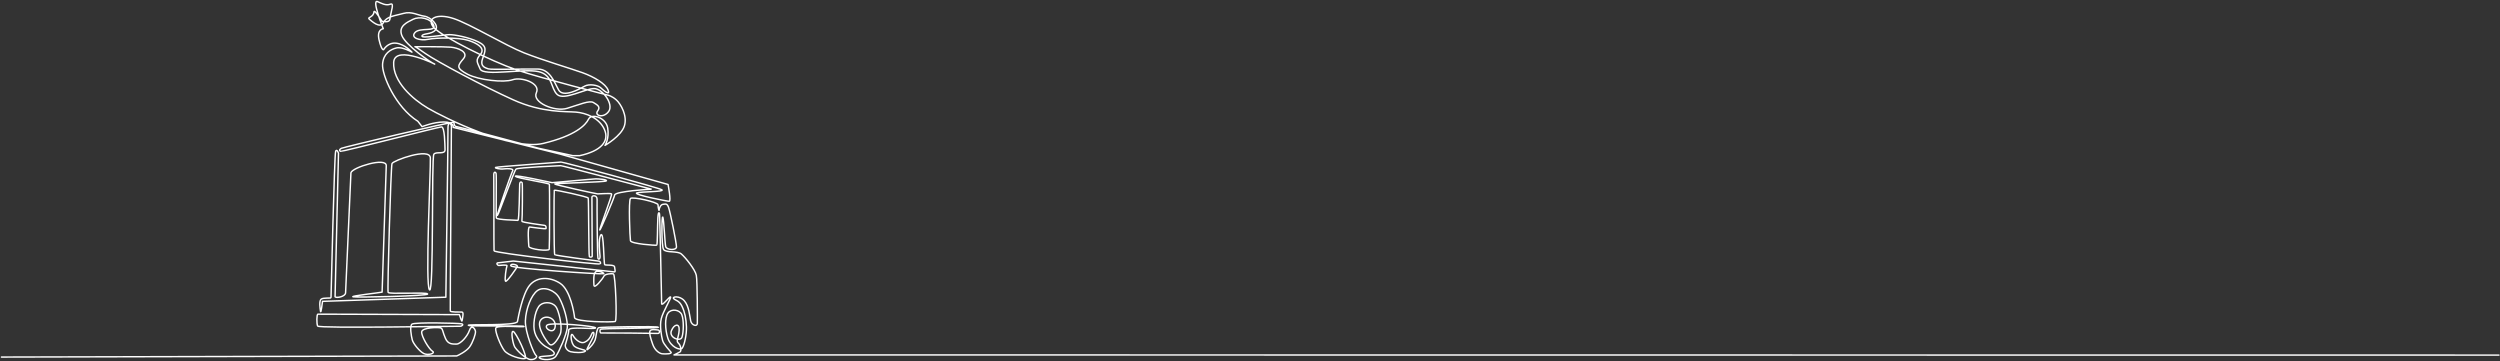
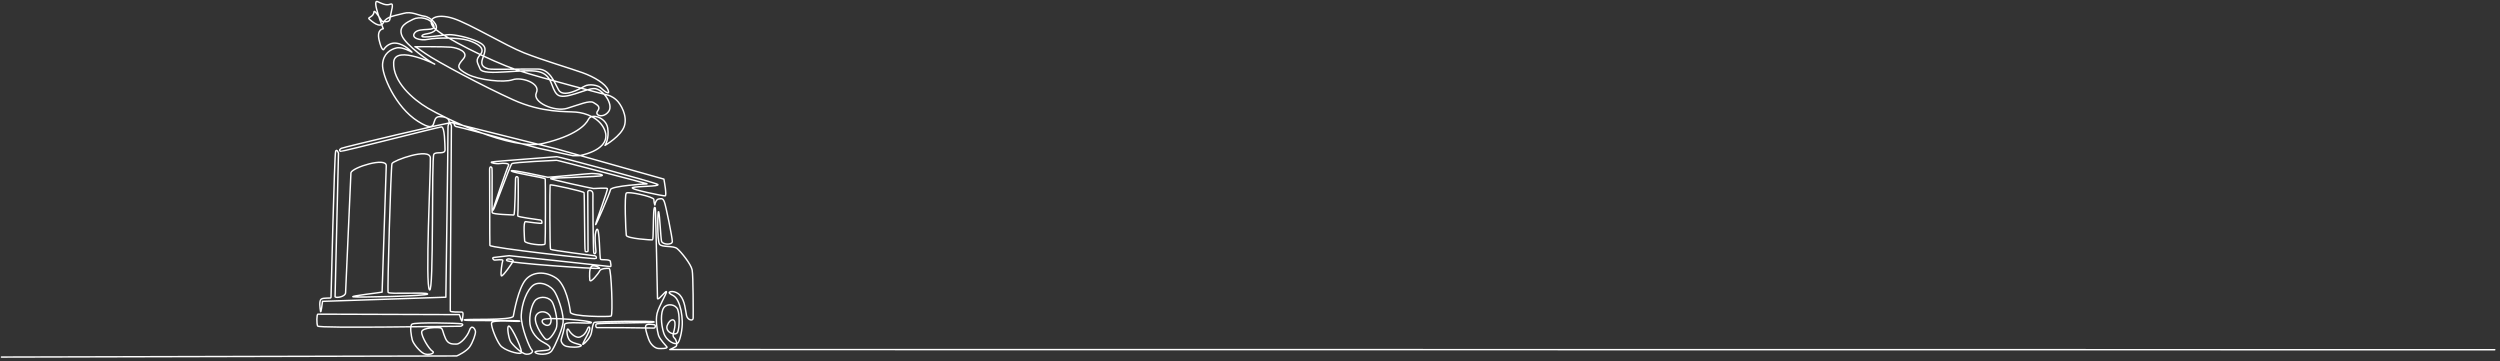
<svg xmlns="http://www.w3.org/2000/svg" width="1722" height="249" fill="none">
  <rect width="100%" height="100%" fill="#333333" stroke="none" />
-   <path d="M1 245.939l313.592-.762c1.271-.509 6.607-3.177 8.831-6.163 2.159-2.985 4.383-9.086 4.065-10.866s-2.67-4.956-4.13-.571c-1.459 4.257-6.224 9.404-8.831 9.404s-5.847.383-7.689-3.876c-1.97-4.383-1.717-6.354-3.047-7.116-1.4-.762-13.155-.509-13.343 2.668s5.018 11.754 7.436 13.278c2.352 1.462-3.048 3.051-5.972 1.589-2.859-1.462-7.242-6.736-7.942-9.404s-1.906-9.531-.188-10.866c1.653-1.397 32.592-.7 34.245-.191 1.717.509-.129 1.779-1.206 1.653-1.206-.127-97.212 1.588-98.036-.127-.764-1.653-.7-8.133.189-8.195l97.4.318c.571 1.079 1.777 6.036 1.971 3.876.318-2.159 1.206-5.653-.189-5.653-1.4 0-7.942.191-8.007-.762-.188-1.018.889-125.233.765-127.392-.189-2.159-2.477-2.986-2.353 1.588.129 4.574-1.459 116.337-1.459 116.337l-84.951 2.859c-.189 1.206-1.082 9.022-1.4 6.862s-1.082-7.242.506-8.386c1.589-1.206 6.736-.318 6.736-1.08s2.353-98.609 3.177-100.706c.764-2.097 1.971 1.207 1.971 1.207l-2.353 98.991c1.017 1.017 7.118-.127 7.242-2.795l3.683-82.663c.889-3.685 24.526-10.992 24.333-4.83l-2.859 87.046c-1.271.382-22.367 2.668-20.014 3.242 2.352.508 51.847-.509 51.4-1.971-.382-1.462-26.621.382-27.257-1.08-.57-1.461 1.907-86.41 2.671-88.698.765-2.159 26.115-11.372 26.432-3.939.318 7.498-3.683 88.19-.57 90.922 3.048 2.668 1.27-91.175 2.988-93.464 1.717-2.159 7.813.509 7.689-3.176-.129-3.686-.189-15.758-2.477-15.632s-68.62 17.219-69.509 16.838c-.764-.382-1.017-1.271.571-2.097 1.589-.762 76.498-18.679 77.327-17.855.7.762-.189 2.795 2.606 3.05 1.166.133 26.579 6.858 55.82 14.739l16.132 3.49 7.562 1.635h4.686c14.799-3.206 20.614-9.945 17.085-18.015s-12.792-11.396-19.589-11.984-22.992.666-43.235-8.46S300.98 42.43 293.023 36.88s-7.207-4.707-7.207-4.707 19.855-.122 24.717.321 12.616 3.319 8.617 8.036-5.145 6.405 2.8 10.561 25.156 5.953 31.161 3.836 19.462 2.323 16.342 8.939 12.59 13.327 21.118 10.762 15.518-5.677 18.235-3.972 5.08 2.823 2.8 5.878 4.011 5.198 7.648.218-4.237-15.748-10.097-15.746-20.698 8.365-25.319 4.104-2.894-13.541-13.009-15.792S333 52.761 330.75 47.553s-3.338-5.999.201-10.15-2.093-7.645-8.558-9.644-21.748-1.884-27.38-.696-12.536-.889-9.145-4.668 14.944-.151 12.819-5.087-9.973-6.11-14.079-4.053-10.435 4.69-7.795 11.262 19.387 18.299 22.591 19.667-27.601-14.184-28.244-1.174 12.77 25.163 23.682 31.565 57.327 29.494 79.369 24.207 29.184-12.581 31.198-16.729 11.952-1.243 13.168 6.108-1.834 11.973-1.834 11.973 11.141-6.407 13.337-13.399-2.424-15.038-5.455-17.817-5.768-3.343-5.768-3.343-45.528-11.56-62.87-17.399-51.435-22.833-57.101-29.126 2.011-10.03 13.377-6.331 35.896 18.64 48.82 23.725 31.967 10.704 40.115 13.622 15.898 7.65 17.63 11.904-2.986.519-4.931-1.393-8.067-3.048-11.286-1.172-14.783 8.298-17.905 2.435-6.089-14.108-14.231-14.287-32.557.58-34.111-.107-5.892-1.274-4.029-6.782 3.757-8.666-2.978-11.864-16.37-4.983-19.926-4.932-19.646 2.871-18.774.868 6.363-.801 9.237-4.021-3.397-9.032-7.62-9.566-8.753-3.517-14.324-1.924-11.617 1.952-13.885 6.387-8.275-1.259-9.778-2.501 3.046-1.171 3.295-4.892c.152-2.286 5.507 6.385 5.507 6.385s5.08 1.432 5.47-1.401c.793-5.755 3.252-11.413.315-10.317-3.087 1.152-5.98-.53-8.783-1.758-4.395-1.926 3.916 18.66 3.916 18.66s-4.582.305-2.896 7.68 3.092 6.807 3.092 6.807 2.895-5.249 8.781-4.528 10.779 6.182 10.779 6.182-6.607-3.898-10.7-2.907-8.985 3.871-9.54 11.149 8.784 29.546 24.328 39.373l2.866 3.695s7.893-3.206 15.046-3.206 6.413 3.7 6.413 3.7l73.579 18.384 74.406 20.948c.253 1.206 2.095 11.372.889 11.563-1.206.126-24.968-4.639-22.491-5.719 2.606-1.017 19.314-.699 17.408-2.159-1.906-1.397-68.62-19.314-69.509-19.125s-43.969 3.176-45.046 3.685c-1.083.509 3.176 1.397 5.718 1.018s6.925-.191 6.036 1.27-11.372 31.516-10.613 31.007 11.69-31.198 12.896-32.151c1.207-1.079 30.116-2.288 30.816-2.35.7-.127 63.537 16.455 62.648 16.266s-24.968 1.462-25.479 3.877-10.419 25.668-10.295 24.08c.129-1.653 8.706-24.271 8.131-24.78-.571-.571-8.831 0-9.596 0-.823 0-29.991-6.353-29.609-6.862s35.075-1.206 35.646-2.097c.571-1.018-5.654-1.398-7.307-1.398s-29.227 2.668-30.18 2.606c-1.018-.191-26.05-5.718-25.162-4.383.889 1.398 23.062 4.574 23.38 5.527.188 1.018.188 43.141-.129 44.73s-13.978 0-14.043-1.971c-.129-1.971-1.082-13.469.571-13.343s11.308 1.653 11.308 1.018.188-1.971-1.207-2.16c-1.4-.317-15.755-1.97-15.437-2.859s.506-25.859.188-26.432-1.588-1.206-1.717 1.017-.318 24.971-1.206 24.844c-.765-.126-14.549-.317-14.867-1.653-.318-1.397.189-29.48-.189-30.688-.506-1.271-1.717-1.207-1.588 1.397s0 50.194.189 51.909c.188 1.588 73.003 9.913 73.256 9.022.317-.889-.129-1.78-1.082-1.906-1.018-.127-29.734-3.748-30.369-4.448s-.571-43.776-.318-44.349c.382-.571 23.062 4.447 23.38 5.336s.318 39.519.764 40.281c.507.762 1.971.383 1.971-.191l-.189-40.79c.194-1.271 3.684-1.397 3.56 1.78-.13 3.05.188 39.139.57 40.281.318 1.206 1.589.889 1.46-1.271s-1.4-11.754.57-14.678c2.095-2.859 1.907 20.014 2.671 20.523s6.418-.191 6.736 1.397.7 3.748 0 3.56-69.702-7.498-69.702-7.498l-10.866 1.27c-1.082.318.129 1.78.765 1.78.57 0 6.224-.762 5.718.318s-1.718 9.212-1.018 10.483c.571 1.271 7.942-9.277 8.195-10.292.189-.889-4.829-2.289-4.576-.318.189 1.971 63.284 6.036 64.043 5.527.7-.509-4.383-2.794-5.718-1.206-1.4 1.462-1.206 6.163-1.018 9.086.189 2.986 6.165-4.638 6.86-6.227s5.148-1.906 6.542-1.588c1.4.317 2.671 32.151 1.271 32.786-1.399.571-27.703.509-28.021-2.668-.317-3.242-2.859-18.997-9.977-23.635s-16.013-4.575-20.967 1.397c-4.954 6.036-7.813 21.856-8.389 24.97-.7 3.177-34.374 1.653-33.863 2.606.506.889 38.693 0 38.504.762s-19.314-1.27-19.632 1.271c-.382 2.606 3.242 11.754 5.972 15.375 2.671 3.495 12.072 6.163 14.231 5.466s-6.418-18.426-8.195-18.679c-1.777-.318-.189 8.386 1.082 10.674 1.4 2.289 7.624 8.513 10.99 8.705s4.954-2.098 3.683-2.86-7.625-15.948-7.307-23.953 3.942-17.599 8.389-20.776c4.448-3.05 12.261-.126 15.12 5.466 2.988 5.465 5.847 15.439 5.336 20.267-.571 4.83-5.53 16.266-7.813 19.505-2.288 3.242-9.977 2.668-11.372 1.206-1.4-1.461 7.118-.888 9.402-1.97 2.158-1.206-.13-3.242-3.942-5.148-3.877-1.906-8.324-6.736-9.084-12.389s1.082-14.549 4.259-17.029 9.531-1.971 11.501 2.668 3.877 13.852 2.095 17.726-5.147 8.704-7.306 6.736c-2.095-1.971-9.084-12.072-6.166-16.455 2.988-4.383 10.801-1.78 10.102 4.256s-8.195 1.08-5.53-1.017c2.671-2.097 33.546.7 33.357 1.97s-18.426-1.27-18.49 1.462-1.778 8.513-2.288 9.975.888 4.257 3.558 4.956 8.707.889 10.102-.317c1.271-1.206-6.225-1.206-8.196-4.257-2.094-3.05-1.97-9.595-.188-6.545 1.717 3.051 5.336 5.719 7.813 4.639s3.877-2.795 4.954-5.527 2.288-.889 1.082 1.78c-1.082 2.794-5.336 9.53-4.065 8.83s5.147-4.639 5.718-8.006c.571-3.242 1.018-6.354 1.971-7.054 1.017-.7 41.552-1.206 41.363-.382-.189.888-39.204.571-39.964 1.462s-.188 2.606.383 2.476 37.933.192 39.204.318 1.4-2.288.188-2.35c-1.081-.127-5.211-.889-5.718.762s.382 4.639 1.906 9.022c1.46 4.256 4.637 6.418 6.607 6.606s6.925.127 6.036-1.079c-.764-1.08-5.083-5.274-5.847-8.195s-2.095-9.975-.889-14.932 6.86-13.978 6.419-14.931c-.383-.888-6.037 6.736-6.165 4.639 0-2.097-1.271-60.107-1.4-61.313 0-1.207-.889-3.177-1.207 2.159s-.188 18.49-.764 18.808c-.571.317-17.726-.889-18.108-3.05s-1.4-27.639 0-29.101c1.271-1.397 18.997 2.477 18.997 4.383s.764 4.83.764 3.559 1.082-3.877 2.795-3.938c1.652-.127 2.606-.762 3.683 2.097s5.53 24.844 5.465 27.321c-.129 2.477-6.86 2.159-7.436-.318s-1.206-18.235-1.971-20.267c-.764-2.098-1.081 20.014.571 22.364 1.718 2.35 9.596.762 12.201 3.05 2.607 2.16 9.531 10.675 10.295 14.679.765 3.938.765 30.815.7 33.165s-3.876 1.398-4.576-1.779-1.083-10.102-4.383-13.852c-3.242-3.747-8.707-2.859-7.307-1.462s3.747 1.207 5.718 5.274 2.859 8.704 3.048 14.17c.189 5.336-1.4 12.389-2.859 14.549s-8.131-.889-9.978-6.863c-1.906-5.971-2.159-14.042.13-17.219s8.131-2.351 9.53 1.206 1.271 11.881.129 15.375c-1.082 3.495-9.213.383-7.307-4.383s5.719-5.336 5.336-.317c-.317 5.018-2.352 7.242-.57 8.83s2.288 5.274 1.206 6.036c-1.082.7-4.194 2.098-4.194 2.098l1257.008.126" stroke="#fff" stroke-miterlimit="10" stroke-linecap="round" stroke-linejoin="round" />
+   <path d="M1 245.939l313.592-.762c1.271-.509 6.607-3.177 8.831-6.163 2.159-2.985 4.383-9.086 4.065-10.866s-2.67-4.956-4.13-.571c-1.459 4.257-6.224 9.404-8.831 9.404s-5.847.383-7.689-3.876c-1.97-4.383-1.717-6.354-3.047-7.116-1.4-.762-13.155-.509-13.343 2.668s5.018 11.754 7.436 13.278c2.352 1.462-3.048 3.051-5.972 1.589-2.859-1.462-7.242-6.736-7.942-9.404s-1.906-9.531-.188-10.866c1.653-1.397 32.592-.7 34.245-.191 1.717.509-.129 1.779-1.206 1.653-1.206-.127-97.212 1.588-98.036-.127-.764-1.653-.7-8.133.189-8.195l97.4.318c.571 1.079 1.777 6.036 1.971 3.876.318-2.159 1.206-5.653-.189-5.653-1.4 0-7.942.191-8.007-.762-.188-1.018.889-125.233.765-127.392-.189-2.159-2.477-2.986-2.353 1.588.129 4.574-1.459 116.337-1.459 116.337l-84.951 2.859c-.189 1.206-1.082 9.022-1.4 6.862s-1.082-7.242.506-8.386c1.589-1.206 6.736-.318 6.736-1.08s2.353-98.609 3.177-100.706c.764-2.097 1.971 1.207 1.971 1.207l-2.353 98.991c1.017 1.017 7.118-.127 7.242-2.795l3.683-82.663c.889-3.685 24.526-10.992 24.333-4.83l-2.859 87.046c-1.271.382-22.367 2.668-20.014 3.242 2.352.508 51.847-.509 51.4-1.971-.382-1.462-26.621.382-27.257-1.08-.57-1.461 1.907-86.41 2.671-88.698.765-2.159 26.115-11.372 26.432-3.939.318 7.498-3.683 88.19-.57 90.922 3.048 2.668 1.27-91.175 2.988-93.464 1.717-2.159 7.813.509 7.689-3.176-.129-3.686-.189-15.758-2.477-15.632s-68.62 17.219-69.509 16.838c-.764-.382-1.017-1.271.571-2.097 1.589-.762 76.498-18.679 77.327-17.855.7.762-.189 2.795 2.606 3.05 1.166.133 26.579 6.858 55.82 14.739l16.132 3.49 7.562 1.635h4.686c14.799-3.206 20.614-9.945 17.085-18.015s-12.792-11.396-19.589-11.984-22.992.666-43.235-8.46S300.98 42.43 293.023 36.88s-7.207-4.707-7.207-4.707 19.855-.122 24.717.321 12.616 3.319 8.617 8.036-5.145 6.405 2.8 10.561 25.156 5.953 31.161 3.836 19.462 2.323 16.342 8.939 12.59 13.327 21.118 10.762 15.518-5.677 18.235-3.972 5.08 2.823 2.8 5.878 4.011 5.198 7.648.218-4.237-15.748-10.097-15.746-20.698 8.365-25.319 4.104-2.894-13.541-13.009-15.792S333 52.761 330.75 47.553s-3.338-5.999.201-10.15-2.093-7.645-8.558-9.644-21.748-1.884-27.38-.696-12.536-.889-9.145-4.668 14.944-.151 12.819-5.087-9.973-6.11-14.079-4.053-10.435 4.69-7.795 11.262 19.387 18.299 22.591 19.667-27.601-14.184-28.244-1.174 12.77 25.163 23.682 31.565 57.327 29.494 79.369 24.207 29.184-12.581 31.198-16.729 11.952-1.243 13.168 6.108-1.834 11.973-1.834 11.973 11.141-6.407 13.337-13.399-2.424-15.038-5.455-17.817-5.768-3.343-5.768-3.343-45.528-11.56-62.87-17.399-51.435-22.833-57.101-29.126 2.011-10.03 13.377-6.331 35.896 18.64 48.82 23.725 31.967 10.704 40.115 13.622 15.898 7.65 17.63 11.904-2.986.519-4.931-1.393-8.067-3.048-11.286-1.172-14.783 8.298-17.905 2.435-6.089-14.108-14.231-14.287-32.557.58-34.111-.107-5.892-1.274-4.029-6.782 3.757-8.666-2.978-11.864-16.37-4.983-19.926-4.932-19.646 2.871-18.774.868 6.363-.801 9.237-4.021-3.397-9.032-7.62-9.566-8.753-3.517-14.324-1.924-11.617 1.952-13.885 6.387-8.275-1.259-9.778-2.501 3.046-1.171 3.295-4.892c.152-2.286 5.507 6.385 5.507 6.385s5.08 1.432 5.47-1.401c.793-5.755 3.252-11.413.315-10.317-3.087 1.152-5.98-.53-8.783-1.758-4.395-1.926 3.916 18.66 3.916 18.66s-4.582.305-2.896 7.68 3.092 6.807 3.092 6.807 2.895-5.249 8.781-4.528 10.779 6.182 10.779 6.182-6.607-3.898-10.7-2.907-8.985 3.871-9.54 11.149 8.784 29.546 24.328 39.373s7.893-3.206 15.046-3.206 6.413 3.7 6.413 3.7l73.579 18.384 74.406 20.948c.253 1.206 2.095 11.372.889 11.563-1.206.126-24.968-4.639-22.491-5.719 2.606-1.017 19.314-.699 17.408-2.159-1.906-1.397-68.62-19.314-69.509-19.125s-43.969 3.176-45.046 3.685c-1.083.509 3.176 1.397 5.718 1.018s6.925-.191 6.036 1.27-11.372 31.516-10.613 31.007 11.69-31.198 12.896-32.151c1.207-1.079 30.116-2.288 30.816-2.35.7-.127 63.537 16.455 62.648 16.266s-24.968 1.462-25.479 3.877-10.419 25.668-10.295 24.08c.129-1.653 8.706-24.271 8.131-24.78-.571-.571-8.831 0-9.596 0-.823 0-29.991-6.353-29.609-6.862s35.075-1.206 35.646-2.097c.571-1.018-5.654-1.398-7.307-1.398s-29.227 2.668-30.18 2.606c-1.018-.191-26.05-5.718-25.162-4.383.889 1.398 23.062 4.574 23.38 5.527.188 1.018.188 43.141-.129 44.73s-13.978 0-14.043-1.971c-.129-1.971-1.082-13.469.571-13.343s11.308 1.653 11.308 1.018.188-1.971-1.207-2.16c-1.4-.317-15.755-1.97-15.437-2.859s.506-25.859.188-26.432-1.588-1.206-1.717 1.017-.318 24.971-1.206 24.844c-.765-.126-14.549-.317-14.867-1.653-.318-1.397.189-29.48-.189-30.688-.506-1.271-1.717-1.207-1.588 1.397s0 50.194.189 51.909c.188 1.588 73.003 9.913 73.256 9.022.317-.889-.129-1.78-1.082-1.906-1.018-.127-29.734-3.748-30.369-4.448s-.571-43.776-.318-44.349c.382-.571 23.062 4.447 23.38 5.336s.318 39.519.764 40.281c.507.762 1.971.383 1.971-.191l-.189-40.79c.194-1.271 3.684-1.397 3.56 1.78-.13 3.05.188 39.139.57 40.281.318 1.206 1.589.889 1.46-1.271s-1.4-11.754.57-14.678c2.095-2.859 1.907 20.014 2.671 20.523s6.418-.191 6.736 1.397.7 3.748 0 3.56-69.702-7.498-69.702-7.498l-10.866 1.27c-1.082.318.129 1.78.765 1.78.57 0 6.224-.762 5.718.318s-1.718 9.212-1.018 10.483c.571 1.271 7.942-9.277 8.195-10.292.189-.889-4.829-2.289-4.576-.318.189 1.971 63.284 6.036 64.043 5.527.7-.509-4.383-2.794-5.718-1.206-1.4 1.462-1.206 6.163-1.018 9.086.189 2.986 6.165-4.638 6.86-6.227s5.148-1.906 6.542-1.588c1.4.317 2.671 32.151 1.271 32.786-1.399.571-27.703.509-28.021-2.668-.317-3.242-2.859-18.997-9.977-23.635s-16.013-4.575-20.967 1.397c-4.954 6.036-7.813 21.856-8.389 24.97-.7 3.177-34.374 1.653-33.863 2.606.506.889 38.693 0 38.504.762s-19.314-1.27-19.632 1.271c-.382 2.606 3.242 11.754 5.972 15.375 2.671 3.495 12.072 6.163 14.231 5.466s-6.418-18.426-8.195-18.679c-1.777-.318-.189 8.386 1.082 10.674 1.4 2.289 7.624 8.513 10.99 8.705s4.954-2.098 3.683-2.86-7.625-15.948-7.307-23.953 3.942-17.599 8.389-20.776c4.448-3.05 12.261-.126 15.12 5.466 2.988 5.465 5.847 15.439 5.336 20.267-.571 4.83-5.53 16.266-7.813 19.505-2.288 3.242-9.977 2.668-11.372 1.206-1.4-1.461 7.118-.888 9.402-1.97 2.158-1.206-.13-3.242-3.942-5.148-3.877-1.906-8.324-6.736-9.084-12.389s1.082-14.549 4.259-17.029 9.531-1.971 11.501 2.668 3.877 13.852 2.095 17.726-5.147 8.704-7.306 6.736c-2.095-1.971-9.084-12.072-6.166-16.455 2.988-4.383 10.801-1.78 10.102 4.256s-8.195 1.08-5.53-1.017c2.671-2.097 33.546.7 33.357 1.97s-18.426-1.27-18.49 1.462-1.778 8.513-2.288 9.975.888 4.257 3.558 4.956 8.707.889 10.102-.317c1.271-1.206-6.225-1.206-8.196-4.257-2.094-3.05-1.97-9.595-.188-6.545 1.717 3.051 5.336 5.719 7.813 4.639s3.877-2.795 4.954-5.527 2.288-.889 1.082 1.78c-1.082 2.794-5.336 9.53-4.065 8.83s5.147-4.639 5.718-8.006c.571-3.242 1.018-6.354 1.971-7.054 1.017-.7 41.552-1.206 41.363-.382-.189.888-39.204.571-39.964 1.462s-.188 2.606.383 2.476 37.933.192 39.204.318 1.4-2.288.188-2.35c-1.081-.127-5.211-.889-5.718.762s.382 4.639 1.906 9.022c1.46 4.256 4.637 6.418 6.607 6.606s6.925.127 6.036-1.079c-.764-1.08-5.083-5.274-5.847-8.195s-2.095-9.975-.889-14.932 6.86-13.978 6.419-14.931c-.383-.888-6.037 6.736-6.165 4.639 0-2.097-1.271-60.107-1.4-61.313 0-1.207-.889-3.177-1.207 2.159s-.188 18.49-.764 18.808c-.571.317-17.726-.889-18.108-3.05s-1.4-27.639 0-29.101c1.271-1.397 18.997 2.477 18.997 4.383s.764 4.83.764 3.559 1.082-3.877 2.795-3.938c1.652-.127 2.606-.762 3.683 2.097s5.53 24.844 5.465 27.321c-.129 2.477-6.86 2.159-7.436-.318s-1.206-18.235-1.971-20.267c-.764-2.098-1.081 20.014.571 22.364 1.718 2.35 9.596.762 12.201 3.05 2.607 2.16 9.531 10.675 10.295 14.679.765 3.938.765 30.815.7 33.165s-3.876 1.398-4.576-1.779-1.083-10.102-4.383-13.852c-3.242-3.747-8.707-2.859-7.307-1.462s3.747 1.207 5.718 5.274 2.859 8.704 3.048 14.17c.189 5.336-1.4 12.389-2.859 14.549s-8.131-.889-9.978-6.863c-1.906-5.971-2.159-14.042.13-17.219s8.131-2.351 9.53 1.206 1.271 11.881.129 15.375c-1.082 3.495-9.213.383-7.307-4.383s5.719-5.336 5.336-.317c-.317 5.018-2.352 7.242-.57 8.83s2.288 5.274 1.206 6.036c-1.082.7-4.194 2.098-4.194 2.098l1257.008.126" stroke="#fff" stroke-miterlimit="10" stroke-linecap="round" stroke-linejoin="round" />
</svg>